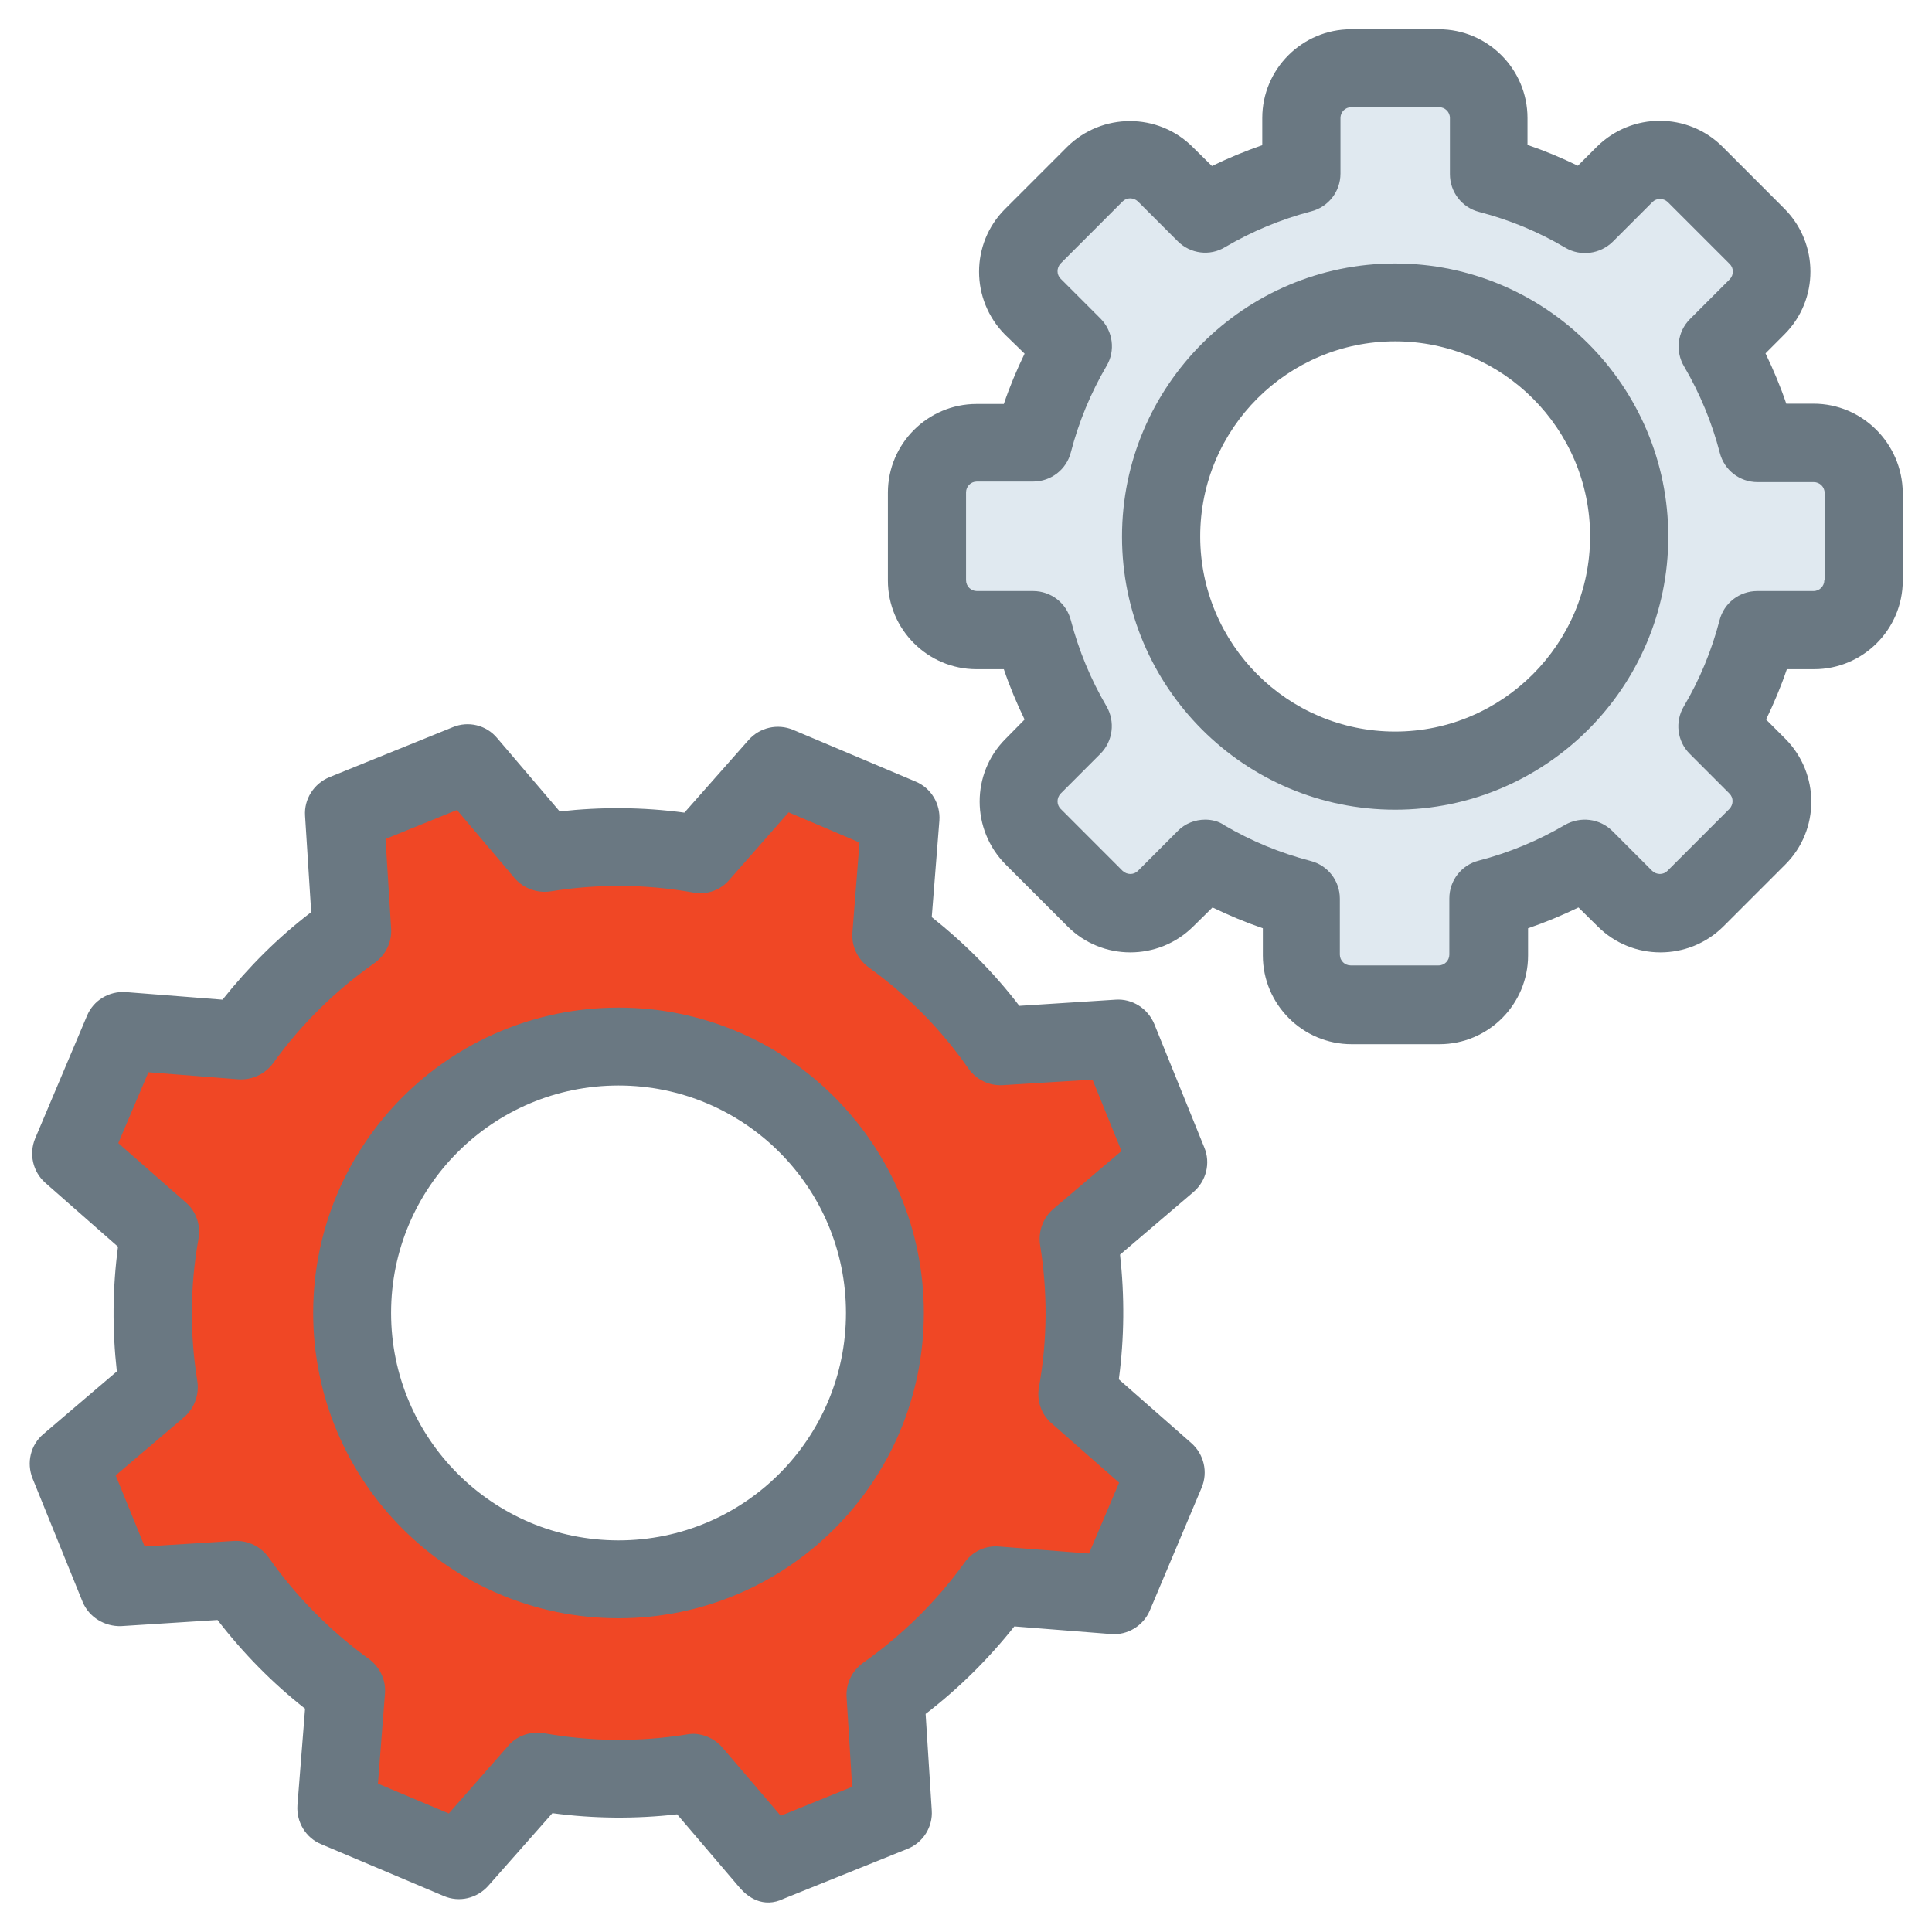
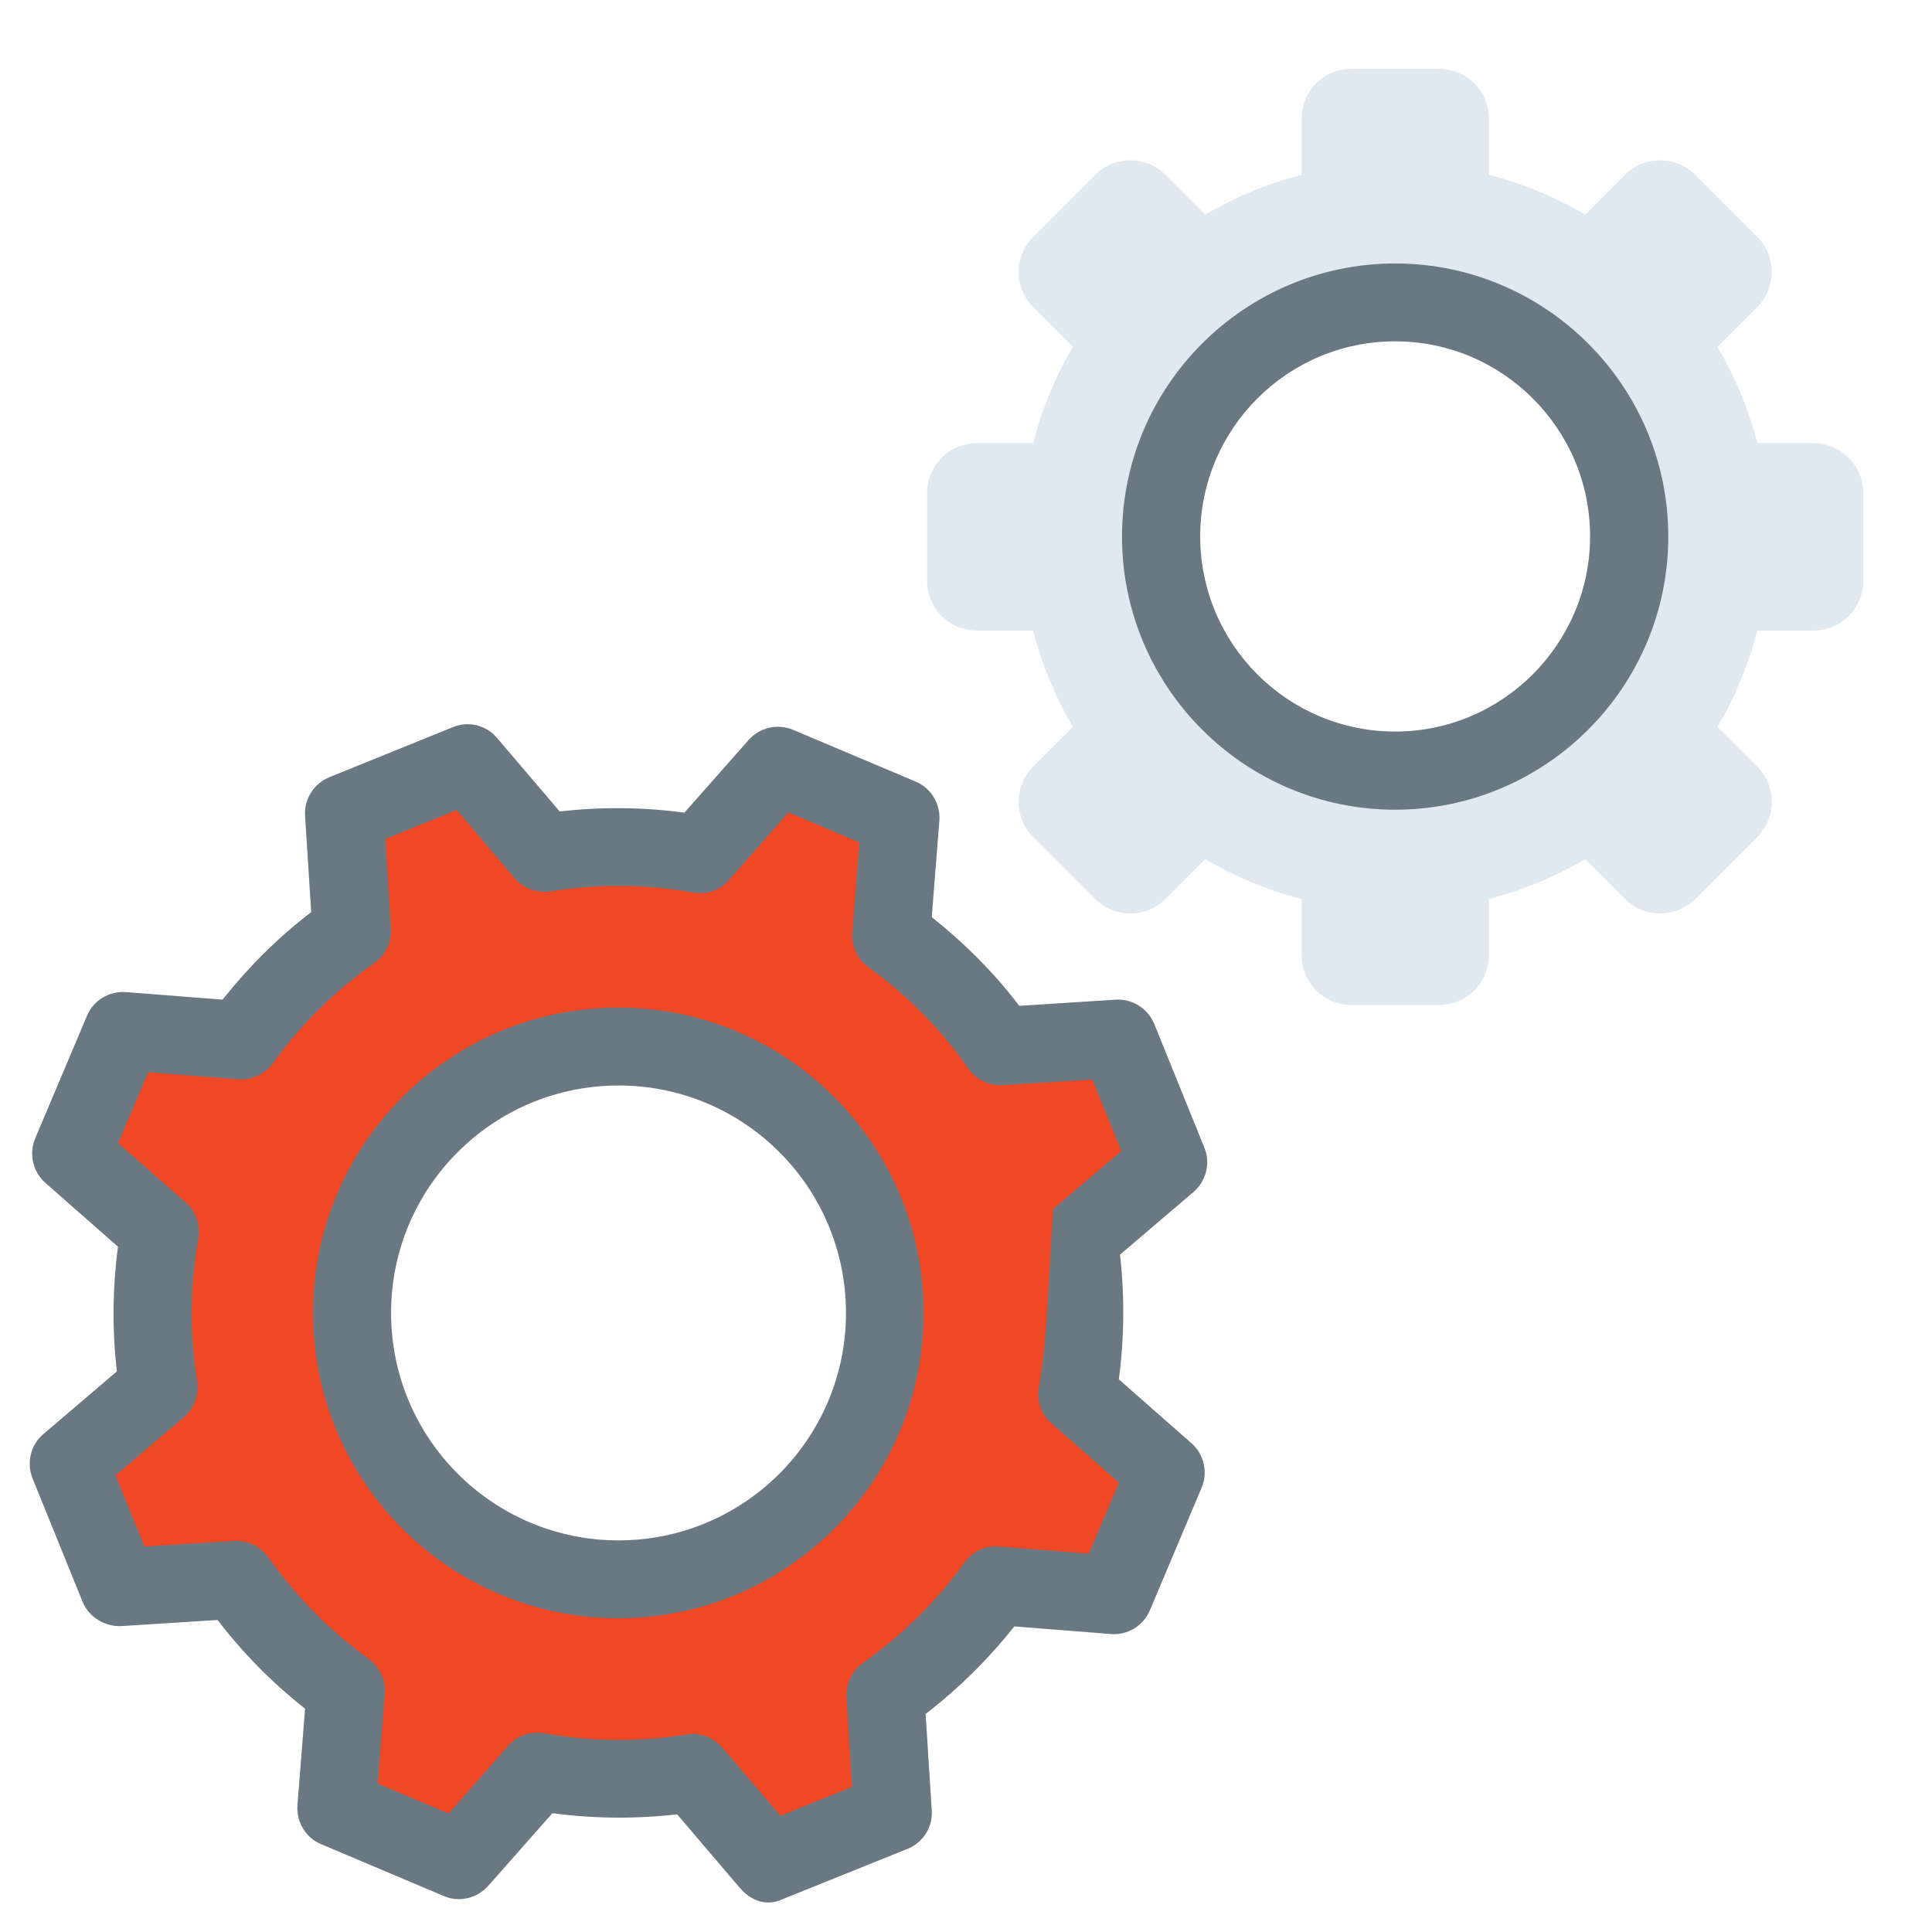
<svg xmlns="http://www.w3.org/2000/svg" width="40" height="40" viewBox="0 0 40 40" fill="none">
  <g clip-path="url(#clip0_1_100484)">
    <path d="M22.329 25.655L24.189 24.067L23.153 21.515L20.717 21.667C20.086 20.764 19.323 20 18.456 19.376L18.65 16.94L16.111 15.867L14.492 17.703C13.444 17.515 12.359 17.497 11.274 17.673L9.686 15.812L7.129 16.849L7.28 19.285C6.377 19.916 5.614 20.679 4.989 21.546L2.553 21.352L1.48 23.891L3.317 25.509C3.129 26.558 3.111 27.643 3.286 28.728L1.426 30.316L2.462 32.873L4.899 32.722C5.529 33.625 6.292 34.388 7.159 35.013L6.965 37.449L9.505 38.522L11.123 36.685C12.171 36.873 13.256 36.891 14.341 36.715L15.929 38.576L18.486 37.54L18.335 35.103C19.238 34.473 20.002 33.709 20.626 32.843L23.062 33.037L24.135 30.497L22.299 28.879C22.492 27.831 22.505 26.74 22.329 25.655ZM14.88 32.309C12.056 33.455 8.838 32.091 7.699 29.267C6.553 26.443 7.917 23.225 10.741 22.085C13.565 20.946 16.783 22.303 17.923 25.128C19.062 27.952 17.705 31.164 14.88 32.309Z" fill="#F04725" />
    <path d="M37.547 9.176H36.383C36.201 8.467 35.923 7.801 35.559 7.182L36.383 6.358C36.783 5.958 36.783 5.304 36.383 4.904L35.098 3.619C34.698 3.219 34.044 3.219 33.644 3.619L32.82 4.443C32.201 4.079 31.535 3.801 30.826 3.619V2.455C30.826 1.885 30.365 1.425 29.795 1.425H27.977C27.407 1.425 26.947 1.885 26.947 2.455V3.619C26.238 3.801 25.571 4.079 24.953 4.443L24.129 3.619C23.729 3.219 23.074 3.219 22.674 3.619L21.389 4.904C20.989 5.304 20.989 5.958 21.389 6.358L22.213 7.182C21.85 7.801 21.571 8.467 21.389 9.176H20.226C19.656 9.176 19.195 9.637 19.195 10.207V12.025C19.195 12.595 19.656 13.055 20.226 13.055H21.389C21.571 13.764 21.85 14.431 22.213 15.049L21.389 15.873C20.989 16.273 20.989 16.928 21.389 17.328L22.674 18.613C23.074 19.013 23.729 19.013 24.129 18.613L24.953 17.788C25.571 18.152 26.238 18.431 26.947 18.613V19.776C26.947 20.346 27.407 20.807 27.977 20.807H29.795C30.365 20.807 30.826 20.346 30.826 19.776V18.613C31.535 18.431 32.201 18.152 32.82 17.788L33.644 18.613C34.044 19.013 34.698 19.013 35.098 18.613L36.383 17.328C36.783 16.928 36.783 16.273 36.383 15.873L35.559 15.049C35.923 14.431 36.201 13.764 36.383 13.055H37.547C38.117 13.055 38.577 12.595 38.577 12.025V10.207C38.577 9.637 38.117 9.176 37.547 9.176ZM28.886 15.964C26.207 15.964 24.038 13.794 24.038 11.116C24.038 8.437 26.207 6.267 28.886 6.267C31.565 6.267 33.735 8.437 33.735 11.116C33.735 13.794 31.559 15.964 28.886 15.964Z" fill="#E0E9F0" />
-     <path d="M24.934 23.758L23.898 21.2C23.764 20.879 23.443 20.673 23.098 20.697L21.104 20.825C20.582 20.14 19.97 19.528 19.291 18.988L19.449 16.988C19.473 16.643 19.279 16.316 18.958 16.182L16.419 15.11C16.098 14.976 15.728 15.061 15.498 15.322L14.17 16.825C13.31 16.709 12.449 16.703 11.588 16.8L10.291 15.279C10.067 15.012 9.698 14.922 9.376 15.055L6.819 16.091C6.498 16.225 6.292 16.546 6.316 16.891L6.443 18.885C5.758 19.407 5.146 20.019 4.607 20.697L2.607 20.54C2.261 20.515 1.934 20.709 1.801 21.031L0.728 23.57C0.595 23.891 0.679 24.261 0.94 24.491L2.443 25.812C2.328 26.673 2.322 27.534 2.419 28.394L0.898 29.691C0.631 29.916 0.546 30.285 0.673 30.607L1.71 33.164C1.843 33.485 2.17 33.679 2.51 33.667L4.504 33.54C5.031 34.225 5.637 34.843 6.316 35.376L6.158 37.376C6.134 37.722 6.328 38.049 6.649 38.182L9.188 39.255C9.51 39.394 9.879 39.303 10.11 39.043L11.437 37.54C12.298 37.655 13.158 37.661 14.019 37.564L15.316 39.085C15.473 39.267 15.795 39.522 16.231 39.309L18.788 38.279C19.11 38.152 19.316 37.825 19.291 37.479L19.164 35.485C19.849 34.958 20.461 34.352 21.001 33.673L23.001 33.831C23.34 33.861 23.673 33.661 23.807 33.34L24.879 30.8C25.013 30.479 24.928 30.11 24.667 29.879L23.164 28.558C23.279 27.697 23.285 26.837 23.189 25.976L24.71 24.679C24.976 24.449 25.067 24.079 24.934 23.758ZM21.807 25.031C21.595 25.212 21.491 25.497 21.534 25.776C21.692 26.752 21.686 27.746 21.51 28.722C21.461 29 21.558 29.285 21.77 29.467L23.17 30.697L22.546 32.164L20.686 32.019C20.401 31.994 20.134 32.122 19.97 32.352C19.389 33.158 18.679 33.855 17.873 34.425C17.643 34.588 17.51 34.855 17.528 35.14L17.643 36.994L16.164 37.594L14.958 36.182C14.801 36 14.576 35.897 14.346 35.897C14.304 35.897 14.261 35.903 14.219 35.91C13.243 36.067 12.249 36.061 11.267 35.885C10.989 35.837 10.704 35.934 10.522 36.146L9.292 37.546L7.825 36.928L7.97 35.067C7.995 34.788 7.867 34.516 7.637 34.346C6.831 33.764 6.134 33.055 5.564 32.249C5.401 32.019 5.14 31.891 4.849 31.903L2.995 32.019L2.395 30.546L3.813 29.34C4.025 29.158 4.128 28.873 4.085 28.594C3.928 27.619 3.934 26.625 4.11 25.643C4.158 25.364 4.061 25.079 3.849 24.897L2.449 23.667L3.073 22.2L4.934 22.346C5.213 22.364 5.485 22.243 5.655 22.012C6.237 21.2 6.946 20.509 7.752 19.94C7.982 19.776 8.116 19.509 8.098 19.225L7.982 17.37L9.461 16.77L10.655 18.182C10.837 18.394 11.122 18.497 11.401 18.455C12.376 18.297 13.37 18.303 14.352 18.479C14.631 18.534 14.916 18.431 15.098 18.219L16.328 16.819L17.795 17.443L17.649 19.303C17.625 19.582 17.752 19.855 17.982 20.025C18.788 20.607 19.485 21.309 20.049 22.122C20.213 22.352 20.479 22.485 20.764 22.467L22.619 22.352L23.219 23.831L21.807 25.031Z" fill="#6A7882" />
+     <path d="M24.934 23.758L23.898 21.2C23.764 20.879 23.443 20.673 23.098 20.697L21.104 20.825C20.582 20.14 19.97 19.528 19.291 18.988L19.449 16.988C19.473 16.643 19.279 16.316 18.958 16.182L16.419 15.11C16.098 14.976 15.728 15.061 15.498 15.322L14.17 16.825C13.31 16.709 12.449 16.703 11.588 16.8L10.291 15.279C10.067 15.012 9.698 14.922 9.376 15.055L6.819 16.091C6.498 16.225 6.292 16.546 6.316 16.891L6.443 18.885C5.758 19.407 5.146 20.019 4.607 20.697L2.607 20.54C2.261 20.515 1.934 20.709 1.801 21.031L0.728 23.57C0.595 23.891 0.679 24.261 0.94 24.491L2.443 25.812C2.328 26.673 2.322 27.534 2.419 28.394L0.898 29.691C0.631 29.916 0.546 30.285 0.673 30.607L1.71 33.164C1.843 33.485 2.17 33.679 2.51 33.667L4.504 33.54C5.031 34.225 5.637 34.843 6.316 35.376L6.158 37.376C6.134 37.722 6.328 38.049 6.649 38.182L9.188 39.255C9.51 39.394 9.879 39.303 10.11 39.043L11.437 37.54C12.298 37.655 13.158 37.661 14.019 37.564L15.316 39.085C15.473 39.267 15.795 39.522 16.231 39.309L18.788 38.279C19.11 38.152 19.316 37.825 19.291 37.479L19.164 35.485C19.849 34.958 20.461 34.352 21.001 33.673L23.001 33.831C23.34 33.861 23.673 33.661 23.807 33.34L24.879 30.8C25.013 30.479 24.928 30.11 24.667 29.879L23.164 28.558C23.279 27.697 23.285 26.837 23.189 25.976L24.71 24.679C24.976 24.449 25.067 24.079 24.934 23.758ZM21.807 25.031C21.692 26.752 21.686 27.746 21.51 28.722C21.461 29 21.558 29.285 21.77 29.467L23.17 30.697L22.546 32.164L20.686 32.019C20.401 31.994 20.134 32.122 19.97 32.352C19.389 33.158 18.679 33.855 17.873 34.425C17.643 34.588 17.51 34.855 17.528 35.14L17.643 36.994L16.164 37.594L14.958 36.182C14.801 36 14.576 35.897 14.346 35.897C14.304 35.897 14.261 35.903 14.219 35.91C13.243 36.067 12.249 36.061 11.267 35.885C10.989 35.837 10.704 35.934 10.522 36.146L9.292 37.546L7.825 36.928L7.97 35.067C7.995 34.788 7.867 34.516 7.637 34.346C6.831 33.764 6.134 33.055 5.564 32.249C5.401 32.019 5.14 31.891 4.849 31.903L2.995 32.019L2.395 30.546L3.813 29.34C4.025 29.158 4.128 28.873 4.085 28.594C3.928 27.619 3.934 26.625 4.11 25.643C4.158 25.364 4.061 25.079 3.849 24.897L2.449 23.667L3.073 22.2L4.934 22.346C5.213 22.364 5.485 22.243 5.655 22.012C6.237 21.2 6.946 20.509 7.752 19.94C7.982 19.776 8.116 19.509 8.098 19.225L7.982 17.37L9.461 16.77L10.655 18.182C10.837 18.394 11.122 18.497 11.401 18.455C12.376 18.297 13.37 18.303 14.352 18.479C14.631 18.534 14.916 18.431 15.098 18.219L16.328 16.819L17.795 17.443L17.649 19.303C17.625 19.582 17.752 19.855 17.982 20.025C18.788 20.607 19.485 21.309 20.049 22.122C20.213 22.352 20.479 22.485 20.764 22.467L22.619 22.352L23.219 23.831L21.807 25.031Z" fill="#6A7882" />
    <path d="M28.885 5.455C25.77 5.455 23.23 7.988 23.23 11.11C23.23 14.225 25.764 16.764 28.885 16.764C32 16.764 34.54 14.231 34.54 11.11C34.54 7.988 32 5.455 28.885 5.455ZM28.885 15.146C26.655 15.146 24.849 13.334 24.849 11.104C24.849 8.873 26.661 7.067 28.885 7.067C31.109 7.067 32.921 8.879 32.921 11.104C32.921 13.328 31.109 15.146 28.885 15.146Z" fill="#6A7882" />
-     <path d="M37.546 8.358H36.983C36.862 8 36.716 7.655 36.553 7.316L36.946 6.922C37.662 6.206 37.662 5.043 36.946 4.322L35.662 3.037C34.946 2.322 33.783 2.322 33.062 3.037L32.668 3.431C32.328 3.267 31.983 3.122 31.625 3V2.443C31.625 1.431 30.801 0.606 29.789 0.606H27.971C26.959 0.606 26.134 1.431 26.134 2.443V3.006C25.777 3.128 25.431 3.273 25.092 3.437L24.692 3.043C23.977 2.328 22.813 2.328 22.092 3.043L20.807 4.328C20.092 5.043 20.092 6.206 20.807 6.928L21.213 7.322C21.049 7.661 20.904 8.006 20.783 8.364H20.219C19.207 8.364 18.383 9.188 18.383 10.2V12.019C18.383 13.031 19.207 13.855 20.219 13.855H20.783C20.904 14.213 21.049 14.558 21.213 14.897L20.819 15.297C20.104 16.012 20.104 17.176 20.819 17.897L22.104 19.182C22.819 19.897 23.983 19.897 24.704 19.182L25.104 18.788C25.443 18.952 25.789 19.097 26.146 19.219V19.782C26.146 20.794 26.971 21.619 27.983 21.619H29.801C30.813 21.619 31.637 20.794 31.637 19.782V19.219C31.995 19.097 32.34 18.952 32.68 18.788L33.08 19.182C33.795 19.897 34.959 19.897 35.68 19.182L36.965 17.897C37.68 17.182 37.68 16.019 36.965 15.297L36.565 14.897C36.728 14.558 36.874 14.213 36.995 13.855H37.559C38.571 13.855 39.395 13.031 39.395 12.019V10.2C39.383 9.182 38.559 8.358 37.546 8.358ZM37.771 12.012C37.771 12.134 37.674 12.237 37.546 12.237H36.383C36.013 12.237 35.692 12.485 35.601 12.843C35.437 13.473 35.189 14.073 34.862 14.625C34.674 14.94 34.722 15.346 34.983 15.606L35.807 16.431C35.892 16.515 35.892 16.655 35.807 16.746L34.522 18.031C34.437 18.116 34.298 18.116 34.207 18.031L33.383 17.206C33.122 16.946 32.722 16.897 32.401 17.079C31.843 17.406 31.243 17.655 30.613 17.819C30.256 17.91 30.007 18.231 30.007 18.6V19.764C30.007 19.885 29.91 19.988 29.783 19.988H27.965C27.843 19.988 27.74 19.891 27.74 19.764V18.606C27.74 18.237 27.492 17.916 27.134 17.825C26.504 17.661 25.904 17.413 25.346 17.085C25.237 17.006 25.092 16.97 24.953 16.97C24.746 16.97 24.534 17.049 24.383 17.206L23.559 18.031C23.474 18.116 23.334 18.116 23.243 18.031L21.959 16.746C21.874 16.661 21.874 16.522 21.959 16.431L22.783 15.606C23.043 15.346 23.092 14.94 22.91 14.625C22.583 14.067 22.334 13.467 22.171 12.843C22.08 12.485 21.759 12.237 21.389 12.237H20.225C20.104 12.237 20.001 12.14 20.001 12.012V10.194C20.001 10.073 20.098 9.97 20.225 9.97H21.389C21.759 9.97 22.08 9.722 22.171 9.364C22.334 8.734 22.583 8.134 22.91 7.576C23.098 7.261 23.043 6.855 22.783 6.594L21.959 5.77C21.874 5.685 21.874 5.546 21.959 5.455L23.243 4.17C23.328 4.085 23.468 4.085 23.559 4.17L24.383 4.994C24.643 5.255 25.049 5.309 25.365 5.116C25.922 4.788 26.522 4.54 27.146 4.376C27.504 4.285 27.753 3.964 27.753 3.594V2.443C27.753 2.322 27.849 2.219 27.977 2.219H29.795C29.916 2.219 30.019 2.316 30.019 2.443V3.606C30.019 3.976 30.268 4.297 30.625 4.388C31.256 4.552 31.855 4.8 32.407 5.128C32.722 5.316 33.128 5.261 33.389 5.006L34.213 4.182C34.298 4.097 34.437 4.097 34.528 4.182L35.813 5.467C35.898 5.552 35.898 5.691 35.813 5.782L34.989 6.606C34.728 6.867 34.68 7.273 34.868 7.588C35.195 8.146 35.443 8.746 35.607 9.376C35.698 9.734 36.019 9.982 36.389 9.982H37.553C37.674 9.982 37.777 10.079 37.777 10.206V12.012H37.771Z" fill="#6A7882" />
    <path d="M12.806 20.861C9.315 20.861 6.484 23.692 6.484 27.183C6.484 30.673 9.315 33.504 12.806 33.504C16.297 33.504 19.127 30.673 19.127 27.183C19.127 23.692 16.297 20.861 12.806 20.861ZM12.806 31.892C10.206 31.892 8.097 29.782 8.097 27.183C8.097 24.582 10.206 22.474 12.806 22.474C15.406 22.474 17.515 24.582 17.515 27.183C17.515 29.782 15.406 31.892 12.806 31.892Z" fill="#6A7882" />
  </g>
  <defs>
    <clipPath id="clip0_1_100484">
      <rect width="40" height="40" fill="white" />
    </clipPath>
  </defs>
</svg>